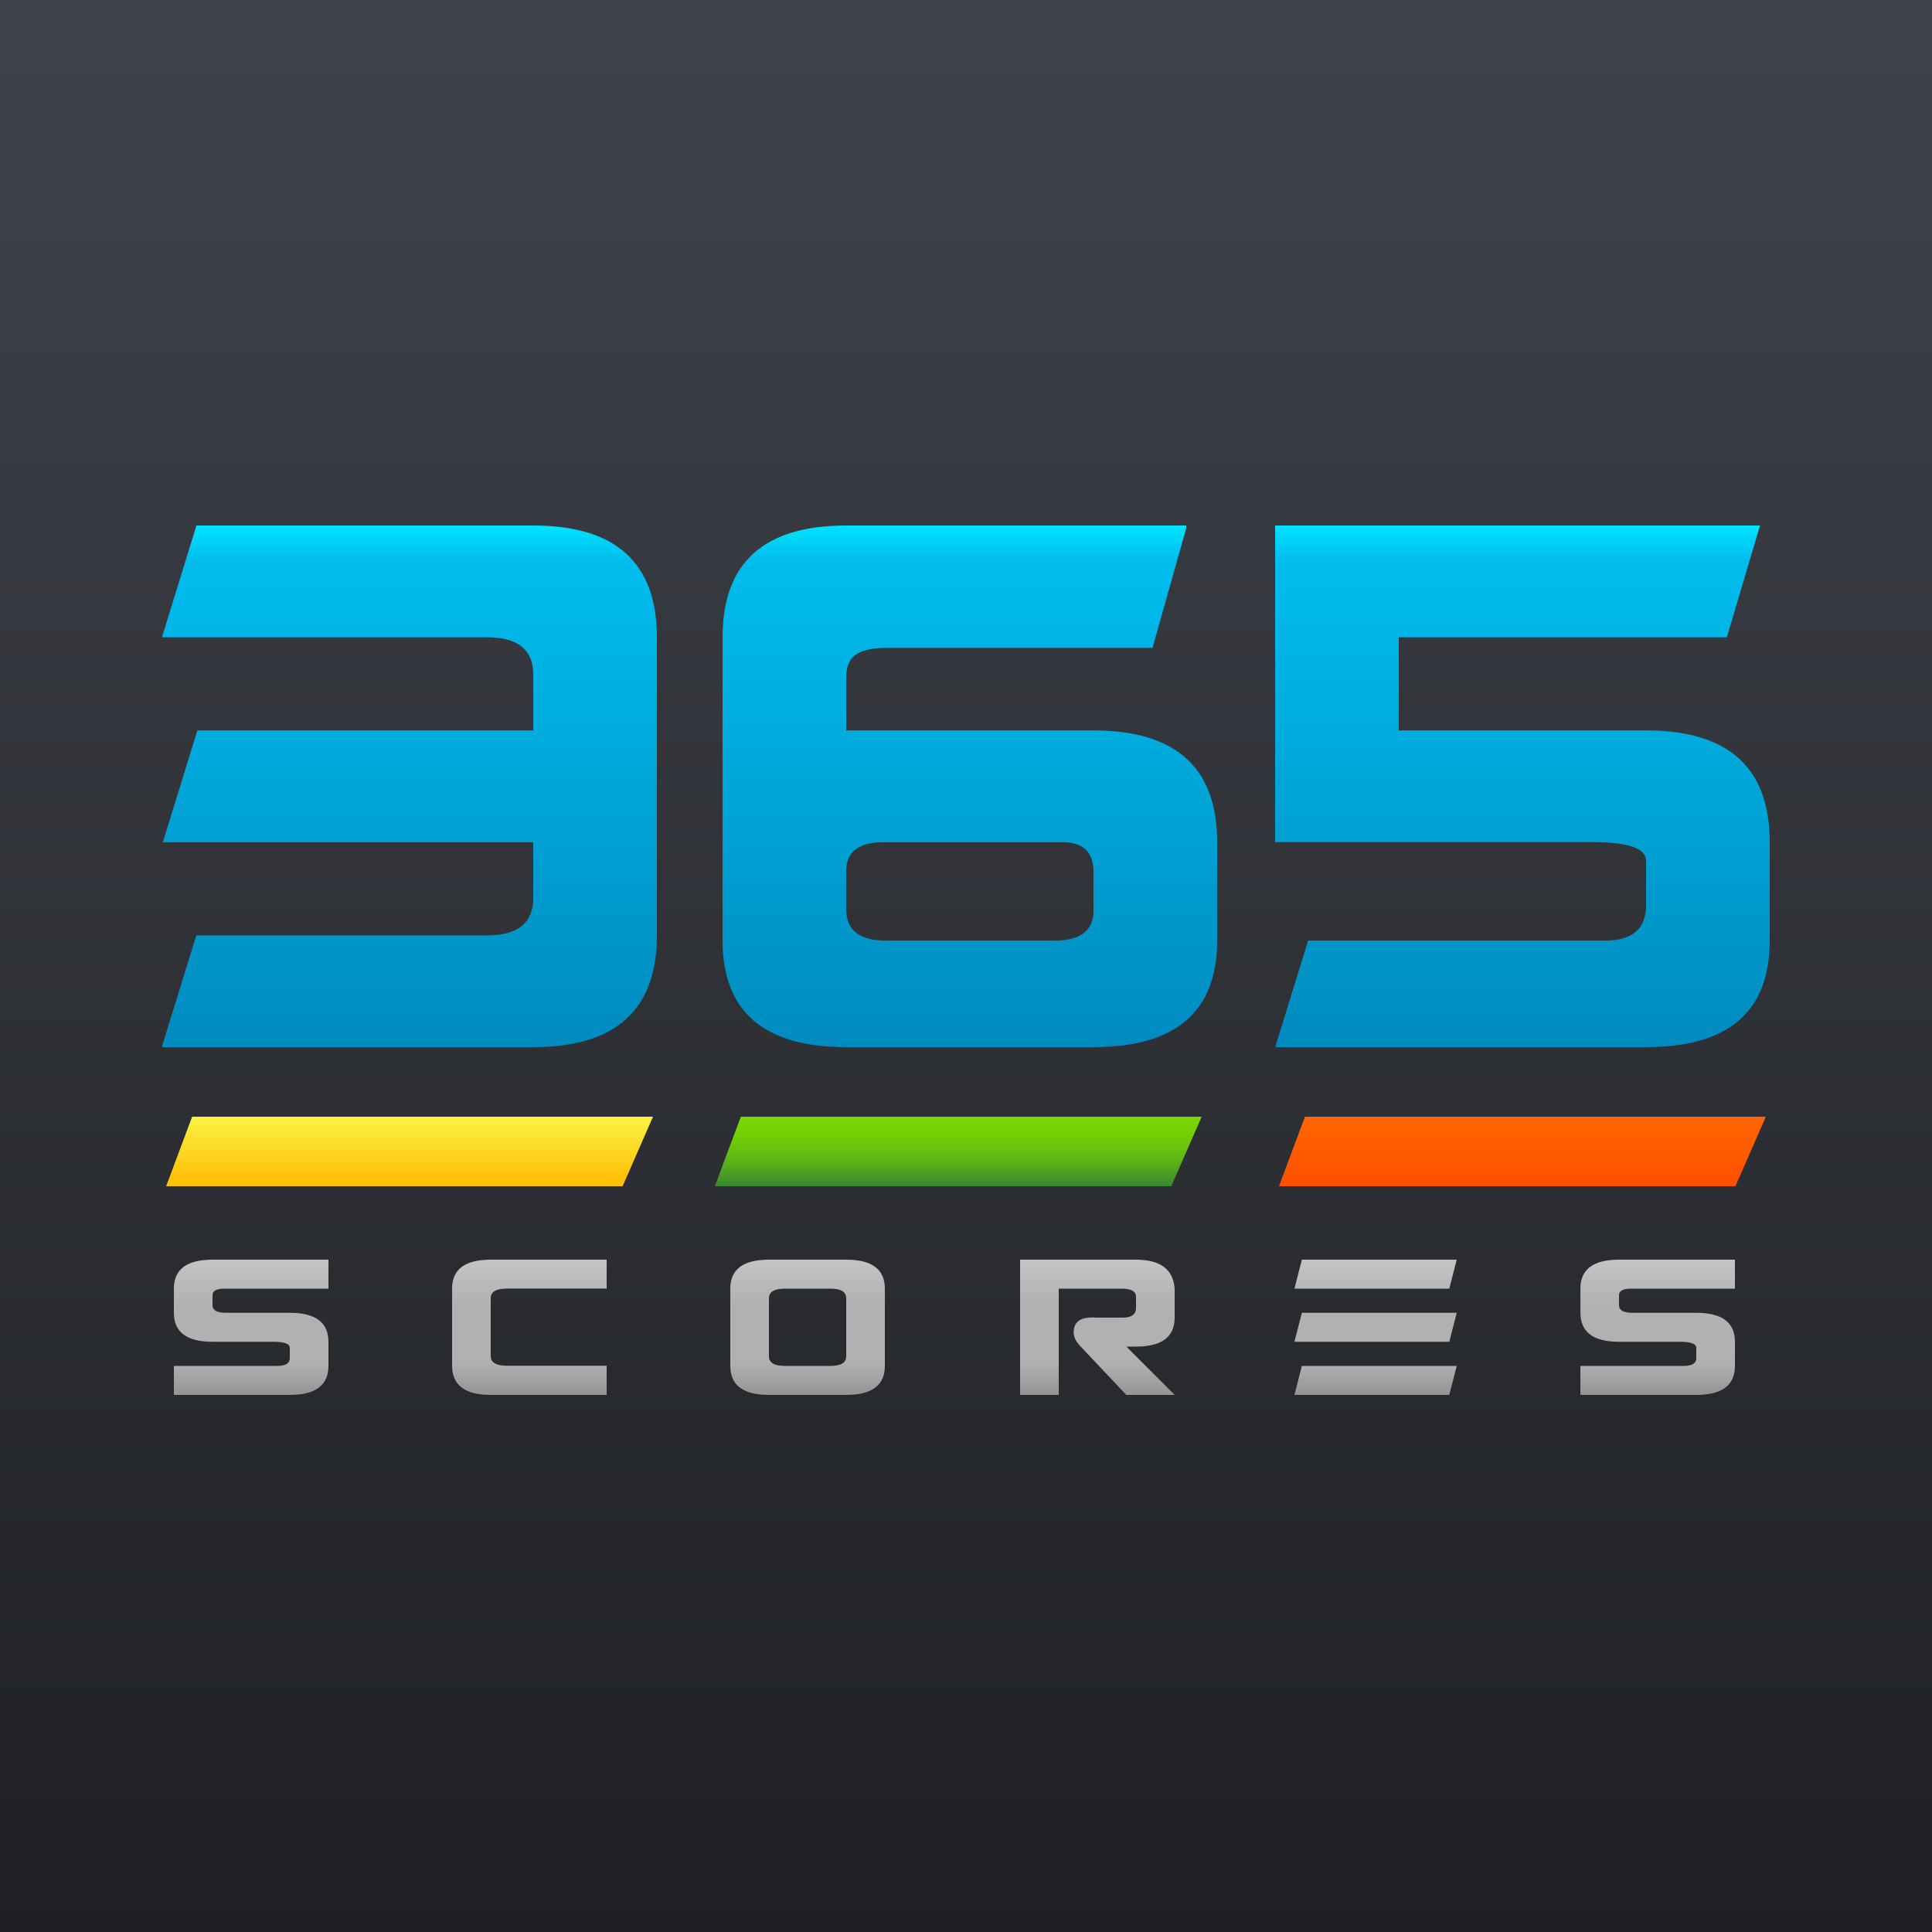
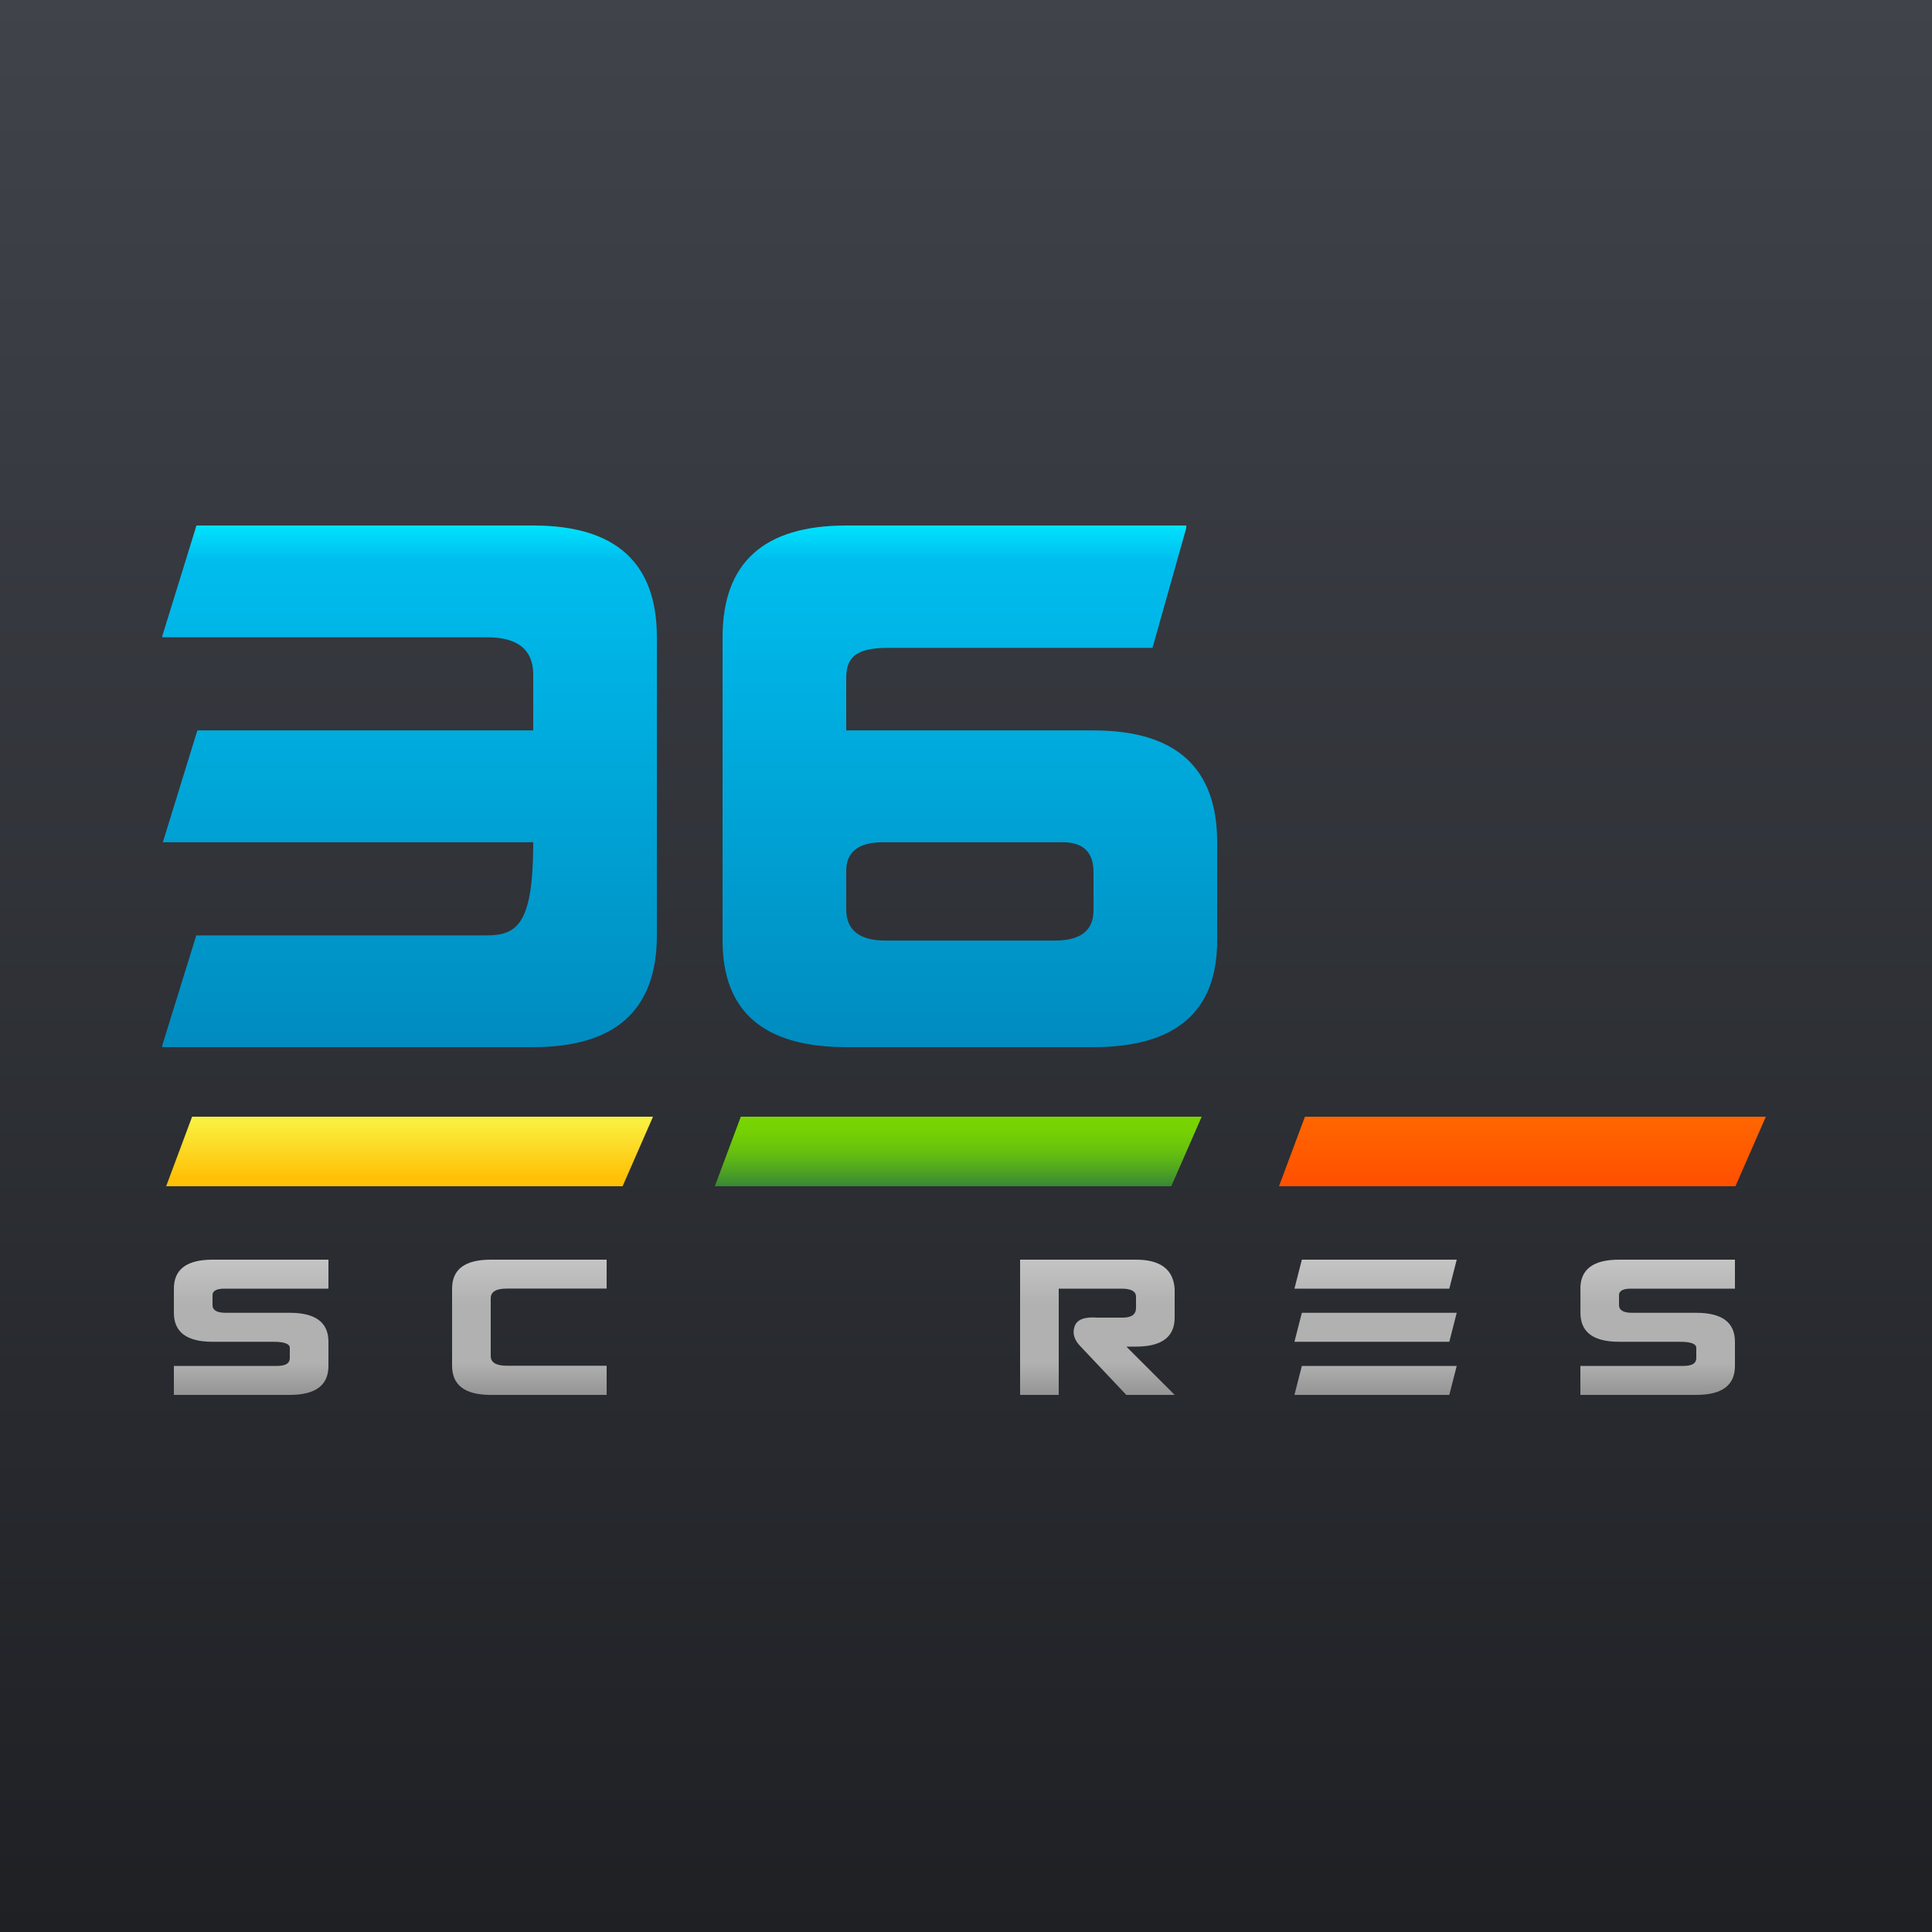
<svg xmlns="http://www.w3.org/2000/svg" width="32px" height="32px" viewBox="0 0 32 32" version="1.1">
  <title>32</title>
  <defs>
    <linearGradient x1="50%" y1="0%" x2="50%" y2="100%" id="linearGradient-1">
      <stop stop-color="#40434A" offset="0%" />
      <stop stop-color="#1E2024" offset="100%" />
    </linearGradient>
    <linearGradient x1="50%" y1="0%" x2="50%" y2="100%" id="linearGradient-2">
      <stop stop-color="#C5C4C4" offset="0%" />
      <stop stop-color="#B1B1B1" offset="33.263%" />
      <stop stop-color="#B1B1B1" offset="76.166%" />
      <stop stop-color="#949494" offset="100%" />
    </linearGradient>
    <linearGradient x1="50%" y1="0%" x2="50%" y2="100%" id="linearGradient-3">
      <stop stop-color="#C5C4C4" offset="0%" />
      <stop stop-color="#B1B1B1" offset="33.263%" />
      <stop stop-color="#B1B1B1" offset="76.166%" />
      <stop stop-color="#949494" offset="100%" />
    </linearGradient>
    <linearGradient x1="50%" y1="100%" x2="50%" y2="-5.72180581e-06%" id="linearGradient-4">
      <stop stop-color="#008BBF" offset="0%" />
      <stop stop-color="#00BDEE" offset="93.33%" />
      <stop stop-color="#00E3FF" offset="100%" />
    </linearGradient>
    <linearGradient x1="50%" y1="100%" x2="50%" y2="0%" id="linearGradient-5">
      <stop stop-color="#008BBF" offset="0%" />
      <stop stop-color="#00BDEE" offset="93.33%" />
      <stop stop-color="#00E3FF" offset="100%" />
    </linearGradient>
    <linearGradient x1="50%" y1="87.412%" x2="50%" y2="5.405%" id="linearGradient-6">
      <stop stop-color="#FFC107" offset="0%" />
      <stop stop-color="#FAF040" offset="100%" />
    </linearGradient>
    <linearGradient x1="50%" y1="100%" x2="50%" y2="0%" id="linearGradient-7">
      <stop stop-color="#378735" offset="0%" />
      <stop stop-color="#3D8F30" offset="5.46%" />
      <stop stop-color="#57AE1B" offset="30.78%" />
      <stop stop-color="#6AC40C" offset="55.44%" />
      <stop stop-color="#75D103" offset="78.94%" />
      <stop stop-color="#79D600" offset="100%" />
    </linearGradient>
    <linearGradient x1="50%" y1="87.412%" x2="50%" y2="5.405%" id="linearGradient-8">
      <stop stop-color="#FF5200" offset="0%" />
      <stop stop-color="#FF6500" offset="100%" />
    </linearGradient>
  </defs>
  <g id="32" stroke="none" stroke-width="1" fill="none" fill-rule="evenodd">
    <rect fill="#FFFFFF" x="0" y="0" width="32" height="32" />
    <g id="Group">
      <rect id="Rectangle" fill="url(#linearGradient-1)" x="0" y="0" width="32" height="32" />
      <g id="365scores-logo_k" transform="translate(2.688, 8.704)">
        <path d="M0.192,12.64 C0.192,12.32 0.406,12.16 0.832,12.16 L2.752,12.16 L2.752,12.64 L1.032,12.64 C0.899,12.64 0.832,12.676 0.832,12.747 L0.832,12.912 C0.832,12.997 0.904,13.04 1.048,13.04 L2.112,13.04 C2.539,13.04 2.752,13.2 2.752,13.52 L2.752,13.92 C2.752,14.24 2.539,14.4 2.112,14.4 L0.192,14.4 L0.192,13.92 L1.899,13.92 C2.042,13.92 2.112,13.877 2.112,13.791 L2.112,13.621 C2.112,13.554 2.021,13.52 1.84,13.52 L0.832,13.52 C0.405,13.52 0.192,13.36 0.192,13.04 L0.192,12.64 Z" id="Path" fill="url(#linearGradient-2)" />
        <path d="M7.36,14.4 L5.44,14.4 C5.013,14.4 4.8,14.239 4.8,13.916 L4.8,12.639 C4.8,12.32 5.013,12.16 5.44,12.16 L7.36,12.16 L7.36,12.639 L5.707,12.639 C5.529,12.639 5.44,12.692 5.44,12.799 L5.44,13.757 C5.44,13.863 5.529,13.917 5.707,13.917 L7.36,13.917 L7.36,14.4 L7.36,14.4 Z" id="Path" fill="url(#linearGradient-2)" />
-         <path d="M10.048,14.4 C9.621,14.4 9.408,14.24 9.408,13.92 L9.408,12.64 C9.408,12.32 9.622,12.16 10.048,12.16 L11.328,12.16 C11.755,12.16 11.968,12.32 11.968,12.64 L11.968,13.92 C11.968,14.24 11.754,14.4 11.328,14.4 L10.048,14.4 Z M11.066,13.92 C11.241,13.92 11.328,13.867 11.328,13.76 L11.328,12.8 C11.328,12.693 11.241,12.64 11.066,12.64 L10.315,12.64 C10.137,12.64 10.048,12.693 10.048,12.8 L10.048,13.76 C10.048,13.867 10.137,13.92 10.315,13.92 L11.066,13.92 Z" id="Shape" fill="url(#linearGradient-2)" />
        <path d="M15.967,14.4 L15.212,13.6 C15.105,13.493 15.071,13.382 15.11,13.267 C15.148,13.152 15.274,13.103 15.487,13.12 L15.908,13.12 C16.054,13.12 16.128,13.066 16.128,12.96 L16.128,12.774 C16.128,12.685 16.047,12.64 15.886,12.64 L14.848,12.64 L14.848,14.4 L14.208,14.4 L14.208,12.16 L16.128,12.16 C16.531,12.16 16.744,12.32 16.768,12.64 L16.768,13.12 C16.768,13.44 16.554,13.6 16.128,13.6 L15.968,13.6 L16.768,14.4 L15.967,14.4 L15.967,14.4 L15.967,14.4 Z" id="Path" fill="url(#linearGradient-2)" />
        <path d="M18.875,12.16 L21.44,12.16 L21.317,12.64 L18.752,12.64 L18.875,12.16 Z M18.875,13.04 L21.44,13.04 L21.317,13.52 L18.752,13.52 L18.875,13.04 Z M18.875,13.92 L21.44,13.92 L21.317,14.4 L18.752,14.4 L18.875,13.92 Z" id="Shape" fill="url(#linearGradient-3)" />
        <path d="M23.488,12.64 C23.488,12.32 23.702,12.16 24.128,12.16 L26.048,12.16 L26.048,12.64 L24.328,12.64 C24.195,12.64 24.128,12.676 24.128,12.747 L24.128,12.912 C24.128,12.997 24.2,13.04 24.344,13.04 L25.408,13.04 C25.835,13.04 26.048,13.2 26.048,13.52 L26.048,13.92 C26.048,14.24 25.835,14.4 25.408,14.4 L23.488,14.4 L23.488,13.92 L25.196,13.92 C25.338,13.92 25.408,13.877 25.408,13.791 L25.408,13.621 C25.408,13.554 25.318,13.52 25.136,13.52 L24.129,13.52 C23.702,13.52 23.489,13.36 23.489,13.04 L23.489,12.64 L23.488,12.64 Z" id="Path" fill="url(#linearGradient-2)" />
-         <path d="M6.144,0 L0.566,0 L0,1.831 L0,1.851 L5.376,1.851 C5.888,1.851 6.144,2.057 6.144,2.468 L6.144,3.394 L0.581,3.394 L0.009,5.246 L6.144,5.246 L6.144,6.172 C6.144,6.583 5.888,6.789 5.376,6.789 L0.563,6.789 L0,8.611 L0,8.64 L6.144,8.64 C7.51,8.64 8.192,8.023 8.192,6.788 L8.192,1.851 C8.192,0.616 7.51,0 6.144,0 Z" id="Path" fill="url(#linearGradient-4)" fill-rule="nonzero" />
+         <path d="M6.144,0 L0.566,0 L0,1.831 L0,1.851 L5.376,1.851 C5.888,1.851 6.144,2.057 6.144,2.468 L6.144,3.394 L0.581,3.394 L0.009,5.246 L6.144,5.246 C6.144,6.583 5.888,6.789 5.376,6.789 L0.563,6.789 L0,8.611 L0,8.64 L6.144,8.64 C7.51,8.64 8.192,8.023 8.192,6.788 L8.192,1.851 C8.192,0.616 7.51,0 6.144,0 Z" id="Path" fill="url(#linearGradient-4)" fill-rule="nonzero" />
        <path d="M17.472,5.246 C17.472,4.012 16.789,3.394 15.424,3.394 L11.328,3.394 L11.328,2.527 C11.328,2.194 11.479,2.027 12.009,2.027 L16.401,2.027 L16.96,0.043 L16.96,0 L11.328,0 C9.962,0 9.28,0.617 9.28,1.851 L9.28,6.875 C9.28,8.052 9.963,8.64 11.328,8.64 L15.424,8.64 C16.789,8.64 17.472,8.051 17.472,6.875 L17.472,5.246 L17.472,5.246 Z M15.424,6.375 C15.424,6.708 15.21,6.875 14.784,6.875 L11.983,6.875 C11.546,6.875 11.328,6.702 11.328,6.357 L11.328,5.721 C11.328,5.404 11.533,5.246 11.942,5.246 L14.912,5.246 C15.253,5.246 15.424,5.411 15.424,5.739 L15.424,6.375 L15.424,6.375 Z" id="Shape" fill="url(#linearGradient-5)" fill-rule="nonzero" />
-         <path d="M24.576,3.394 L20.48,3.394 L20.48,1.851 L25.914,1.851 L26.463,0 L18.432,0 L18.432,5.245 L23.705,5.245 C24.286,5.245 24.576,5.348 24.576,5.554 L24.576,6.288 C24.576,6.679 24.349,6.875 23.895,6.875 L18.979,6.875 L18.433,8.64 L24.576,8.64 C25.942,8.64 26.624,8.052 26.624,6.875 L26.624,5.245 C26.624,4.011 25.942,3.394 24.576,3.394 Z" id="Path" fill="url(#linearGradient-5)" fill-rule="nonzero" />
        <polygon id="Path" fill="url(#linearGradient-6)" fill-rule="nonzero" points="0.494 9.792 0.064 10.944 7.624 10.944 8.128 9.792" />
        <polygon id="Path" fill="url(#linearGradient-7)" fill-rule="nonzero" points="9.582 9.792 9.152 10.944 16.712 10.944 17.216 9.792" />
        <polygon id="Path" fill="url(#linearGradient-8)" fill-rule="nonzero" points="18.926 9.792 18.496 10.944 26.056 10.944 26.56 9.792" />
      </g>
    </g>
  </g>
</svg>